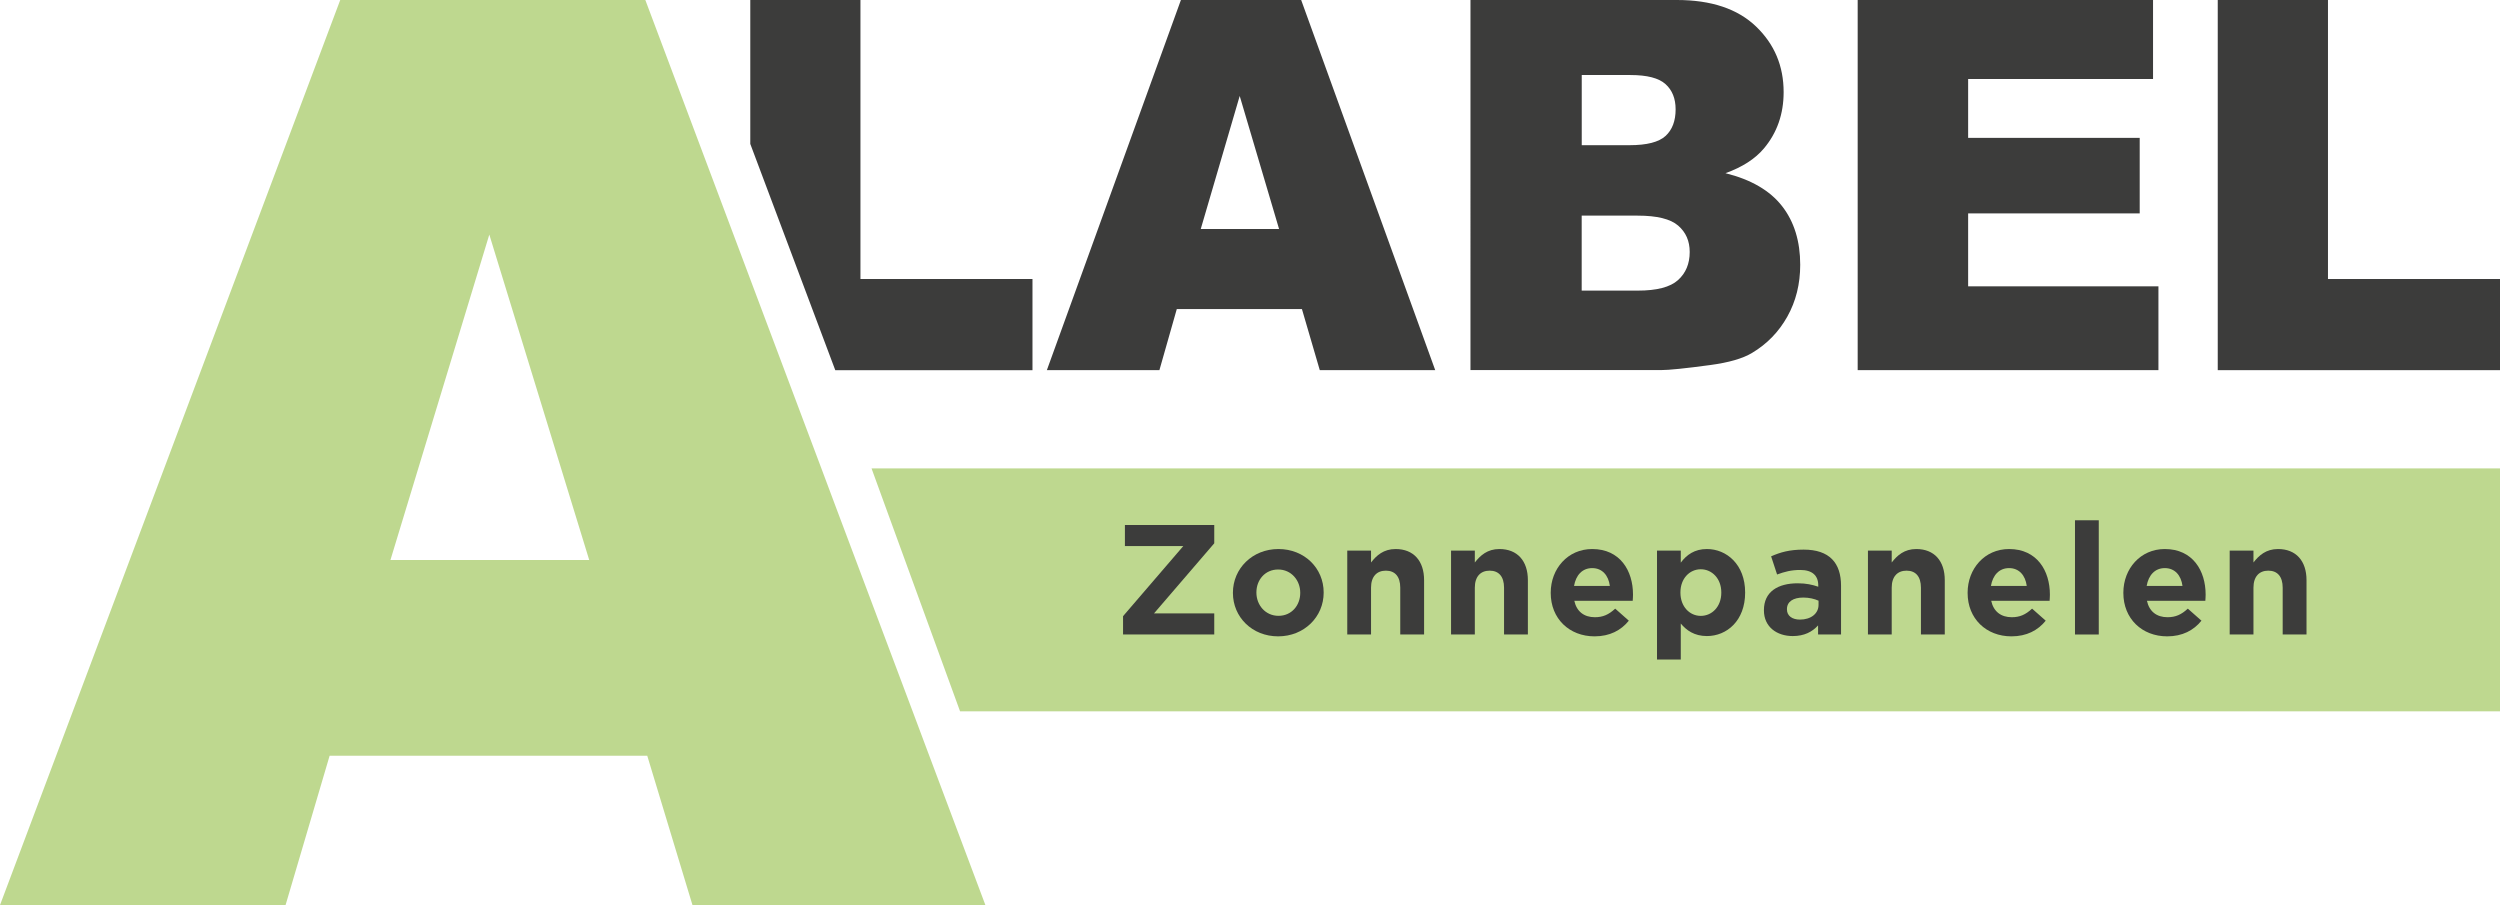
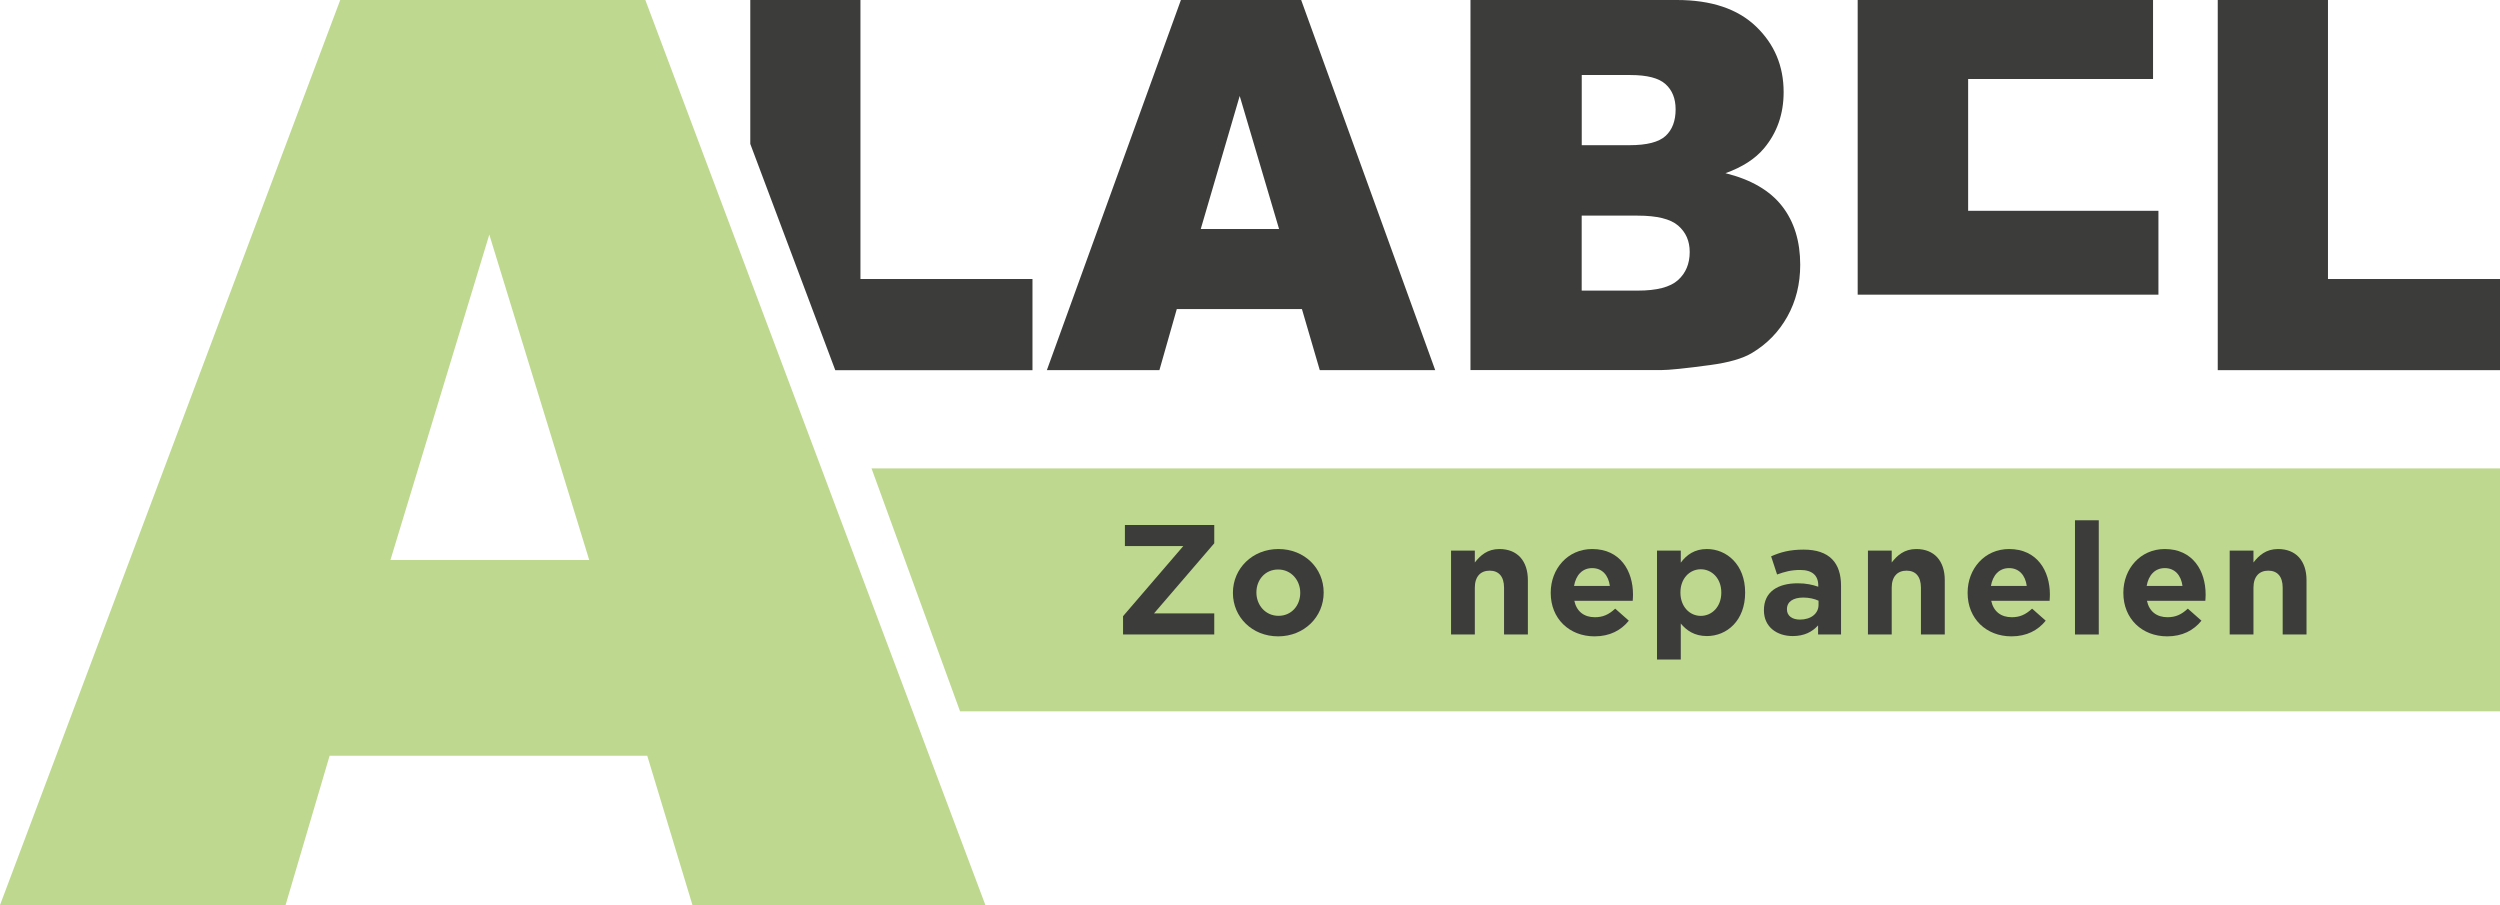
<svg xmlns="http://www.w3.org/2000/svg" id="Layer_2" data-name="Layer 2" viewBox="0 0 431.17 156.1">
  <defs>
    <style>
      .cls-1 {
        fill: #bed88f;
      }

      .cls-2 {
        fill: #3c3c3b;
      }
    </style>
  </defs>
  <g id="Laag_1" data-name="Laag 1">
    <g>
      <polyline class="cls-1" points="431.17 122.68 165.58 122.68 152.7 87.35 150.31 80.78 431.17 80.78" />
      <path class="cls-1" d="m159.86,129.25l-2.46-6.57-13.28-35.33-2.46-6.57-3.46-9.2-16.5-43.9L111.3,0h-52.62L0,156.1h49.25l7.6-25.76h54.78l7.8,25.76h50.52l-10.09-26.85Zm-92.52-32.67l17.05-56.12,17.23,56.12h-34.28Z" />
      <path class="cls-2" d="m148.4,48.12V0h-19v24.82l14.66,39.03h34.01v-15.73h-29.67Z" />
      <path class="cls-2" d="m224.54,53.3h-21.58l-3,10.54h-19.41L203.67,0h20.74l23.12,63.84h-19.91l-3.08-10.54Zm-3.94-13.8l-6.79-22.95-6.72,22.95h13.51Z" />
      <path class="cls-2" d="m253.61,0h35.59c5.93,0,10.48,1.52,13.66,4.57,3.18,3.05,4.76,6.82,4.76,11.32,0,3.77-1.13,7.01-3.4,9.71-1.51,1.8-3.72,3.22-6.63,4.27,4.42,1.1,7.67,3,9.76,5.68s3.13,6.06,3.13,10.12c0,3.31-.74,6.28-2.22,8.93s-3.51,4.73-6.09,6.27c-1.59.96-4,1.66-7.22,2.09-4.28.58-7.12.87-8.52.87h-32.82V0Zm19.18,25.04h8.27c2.97,0,5.03-.53,6.19-1.59s1.74-2.59,1.74-4.59c0-1.86-.58-3.31-1.74-4.35-1.16-1.05-3.18-1.57-6.06-1.57h-8.39v12.11Zm0,25.08h9.69c3.27,0,5.58-.6,6.92-1.81,1.34-1.2,2.02-2.82,2.02-4.85,0-1.89-.66-3.4-1.99-4.55-1.33-1.15-3.66-1.72-6.99-1.72h-9.65v12.93Z" />
-       <path class="cls-2" d="m320.38,0h50.95v13.63h-31.89v10.15h29.59v13.02h-29.59v12.58h32.82v14.46h-51.87V0Z" />
+       <path class="cls-2" d="m320.38,0h50.95v13.63h-31.89v10.15h29.59h-29.59v12.58h32.82v14.46h-51.87V0Z" />
      <polyline class="cls-2" points="431.17 63.84 382.49 63.84 382.49 0 401.5 0 401.5 48.12 431.17 48.12" />
      <g>
        <path class="cls-2" d="m193.69,109.43v-3.16l10.39-12.09h-10.07v-3.64h15.41v3.16l-10.39,12.09h10.39v3.64h-15.74Z" />
        <path class="cls-2" d="m220.44,109.75c-4.48,0-7.8-3.32-7.8-7.48v-.05c0-4.16,3.35-7.53,7.85-7.53s7.8,3.32,7.8,7.48v.05c0,4.16-3.35,7.53-7.85,7.53Zm3.81-7.53c0-2.13-1.54-4-3.81-4s-3.75,1.81-3.75,3.94v.05c0,2.13,1.54,4,3.81,4s3.75-1.81,3.75-3.94v-.05Z" />
-         <path class="cls-2" d="m241.5,109.43v-8.07c0-1.94-.92-2.94-2.48-2.94s-2.56,1-2.56,2.94v8.07h-4.1v-14.47h4.1v2.05c.94-1.21,2.16-2.32,4.24-2.32,3.1,0,4.91,2.05,4.91,5.37v9.37h-4.1Z" />
        <path class="cls-2" d="m259.4,109.43v-8.07c0-1.94-.92-2.94-2.48-2.94s-2.56,1-2.56,2.94v8.07h-4.1v-14.47h4.1v2.05c.95-1.21,2.16-2.32,4.24-2.32,3.1,0,4.91,2.05,4.91,5.37v9.37h-4.1Z" />
        <path class="cls-2" d="m281.59,103.62h-10.07c.4,1.86,1.7,2.83,3.54,2.83,1.38,0,2.38-.43,3.51-1.48l2.35,2.08c-1.35,1.67-3.29,2.7-5.91,2.7-4.35,0-7.56-3.05-7.56-7.48v-.05c0-4.13,2.94-7.53,7.15-7.53,4.83,0,7.04,3.75,7.04,7.85v.05c0,.4-.03.65-.05,1.03Zm-6.99-5.64c-1.7,0-2.81,1.21-3.13,3.08h6.18c-.24-1.84-1.32-3.08-3.05-3.08Z" />
        <path class="cls-2" d="m294.39,109.7c-2.19,0-3.54-1-4.51-2.16v6.21h-4.1v-18.79h4.1v2.08c1-1.35,2.38-2.35,4.51-2.35,3.37,0,6.59,2.65,6.59,7.48v.05c0,4.83-3.16,7.48-6.59,7.48Zm2.48-7.53c0-2.4-1.62-3.99-3.54-3.99s-3.51,1.59-3.51,3.99v.05c0,2.4,1.59,4,3.51,4s3.54-1.57,3.54-4v-.05Z" />
        <path class="cls-2" d="m313.56,109.43v-1.57c-1,1.11-2.38,1.84-4.37,1.84-2.73,0-4.97-1.57-4.97-4.43v-.05c0-3.16,2.4-4.62,5.83-4.62,1.46,0,2.51.24,3.54.59v-.24c0-1.7-1.05-2.65-3.1-2.65-1.57,0-2.67.3-4,.78l-1.03-3.13c1.59-.7,3.16-1.16,5.61-1.16,4.48,0,6.45,2.32,6.45,6.24v8.39h-3.97Zm.08-5.83c-.7-.32-1.62-.54-2.62-.54-1.75,0-2.83.7-2.83,2v.05c0,1.11.92,1.75,2.24,1.75,1.92,0,3.21-1.05,3.21-2.54v-.73Z" />
        <path class="cls-2" d="m331.3,109.43v-8.07c0-1.94-.92-2.94-2.48-2.94s-2.56,1-2.56,2.94v8.07h-4.1v-14.47h4.1v2.05c.94-1.21,2.16-2.32,4.24-2.32,3.1,0,4.91,2.05,4.91,5.37v9.37h-4.1Z" />
        <path class="cls-2" d="m353.49,103.62h-10.07c.4,1.86,1.7,2.83,3.54,2.83,1.38,0,2.38-.43,3.51-1.48l2.35,2.08c-1.35,1.67-3.29,2.7-5.91,2.7-4.35,0-7.56-3.05-7.56-7.48v-.05c0-4.13,2.94-7.53,7.15-7.53,4.83,0,7.04,3.75,7.04,7.85v.05c0,.4-.03.65-.05,1.03Zm-6.99-5.64c-1.7,0-2.81,1.21-3.13,3.08h6.18c-.24-1.84-1.32-3.08-3.05-3.08Z" />
        <path class="cls-2" d="m357.87,109.43v-19.7h4.1v19.7h-4.1Z" />
        <path class="cls-2" d="m380.35,103.62h-10.07c.4,1.86,1.7,2.83,3.54,2.83,1.38,0,2.38-.43,3.51-1.48l2.35,2.08c-1.35,1.67-3.29,2.7-5.91,2.7-4.35,0-7.56-3.05-7.56-7.48v-.05c0-4.13,2.94-7.53,7.15-7.53,4.83,0,7.04,3.75,7.04,7.85v.05c0,.4-.03.65-.05,1.03Zm-6.99-5.64c-1.7,0-2.81,1.21-3.13,3.08h6.18c-.24-1.84-1.32-3.08-3.05-3.08Z" />
        <path class="cls-2" d="m393.69,109.43v-8.07c0-1.94-.92-2.94-2.48-2.94s-2.56,1-2.56,2.94v8.07h-4.1v-14.47h4.1v2.05c.94-1.21,2.16-2.32,4.24-2.32,3.1,0,4.91,2.05,4.91,5.37v9.37h-4.1Z" />
      </g>
    </g>
  </g>
</svg>